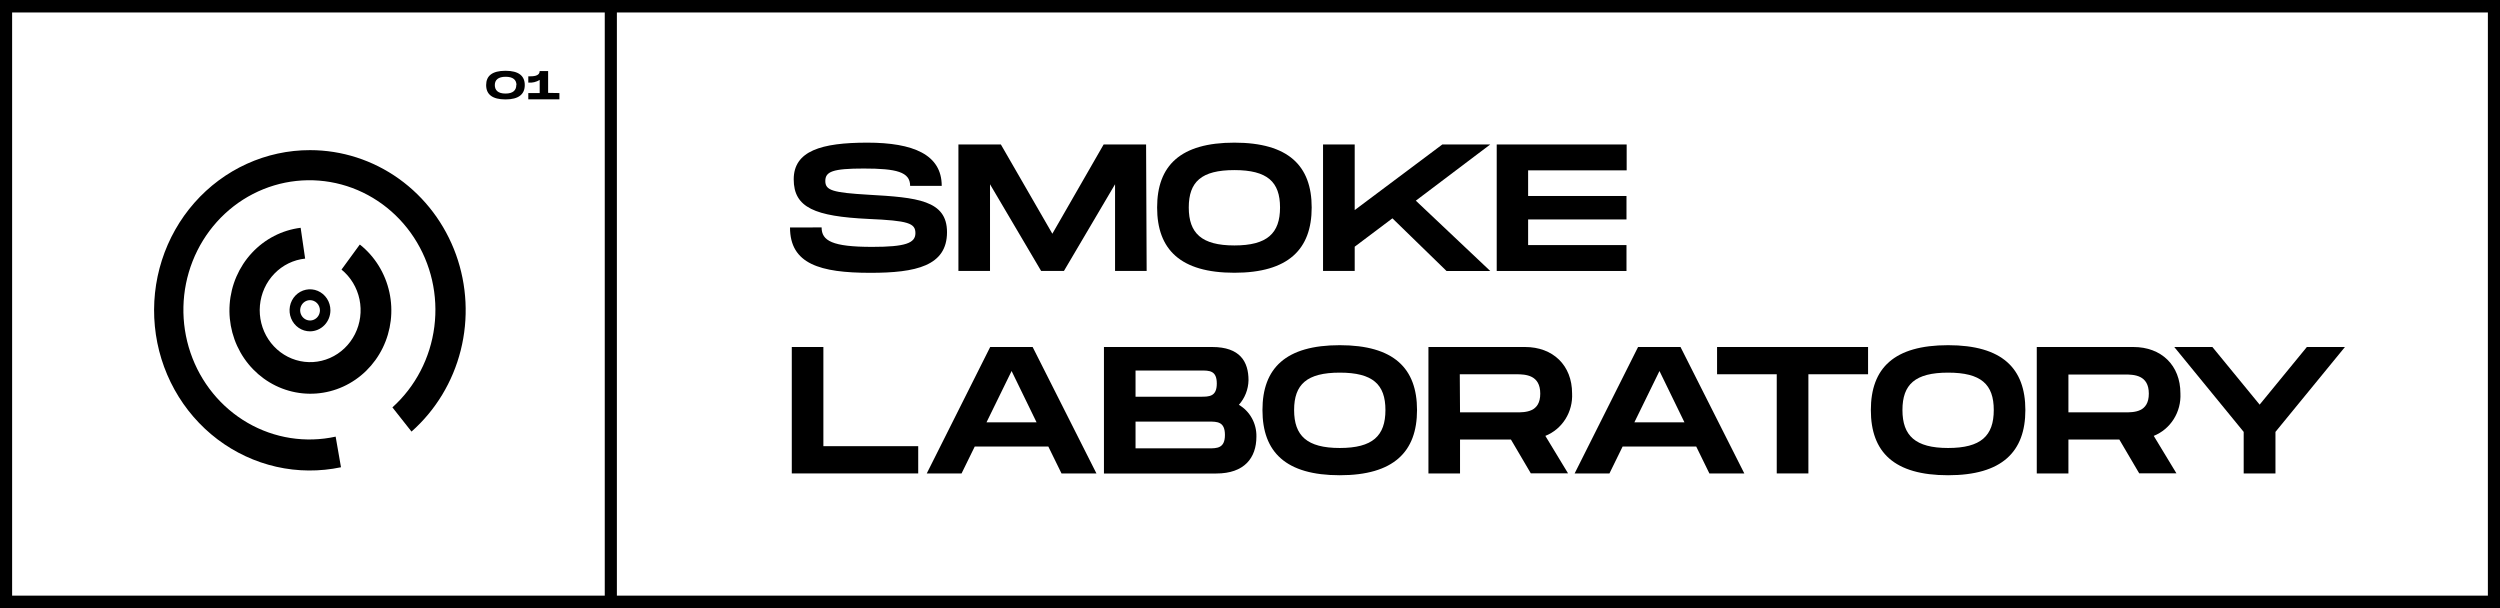
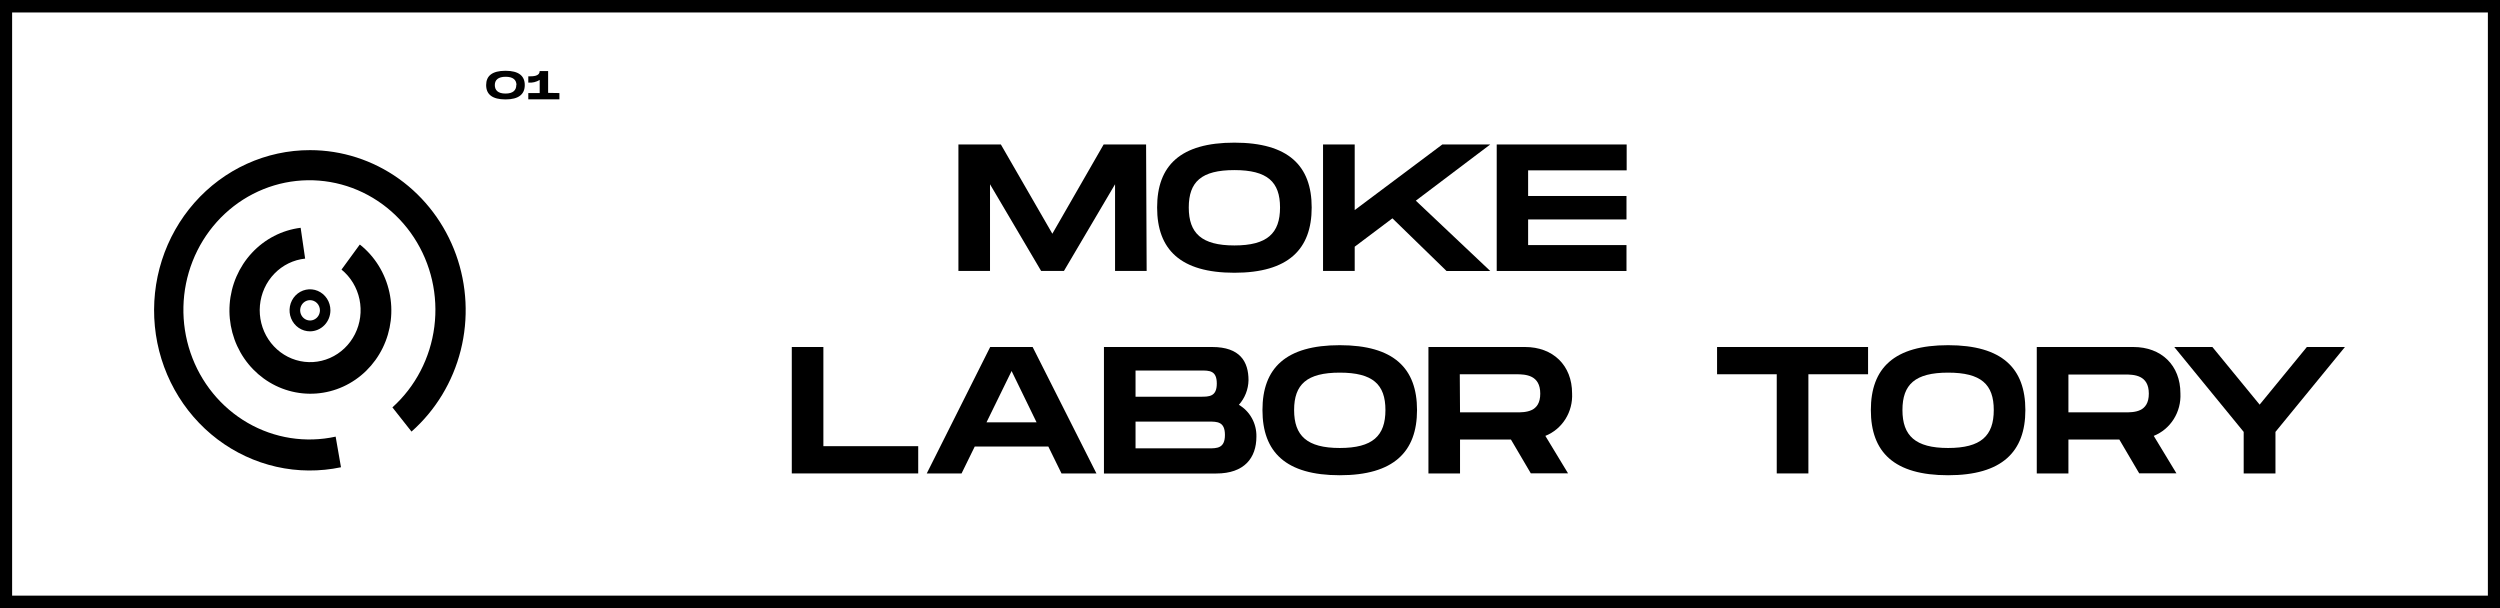
<svg xmlns="http://www.w3.org/2000/svg" viewBox="0 0 185 45" fill="none">
  <g clip-path="url(#clip0_168_5953)">
-     <path d="M60.799 16.829C60.799 17.816 61.58 18.269 64.541 18.269C67 18.269 67.741 17.992 67.741 17.253C67.741 16.515 67.22 16.33 64.268 16.201C60.305 16.012 58.735 15.37 58.735 13.27C58.735 11.17 60.772 10.556 64.178 10.556C67.584 10.556 69.688 11.442 69.688 13.755H67.35C67.35 12.725 66.35 12.471 63.918 12.471C61.62 12.471 61.073 12.697 61.073 13.394C61.073 14.091 61.62 14.253 64.268 14.41C67.858 14.613 70.079 14.812 70.079 17.179C70.079 19.681 67.777 20.189 64.411 20.189C60.682 20.189 58.461 19.534 58.461 16.833L60.799 16.829Z" fill="black" />
    <path d="M84.852 20.051H82.514V13.635L78.731 20.051H77.044L73.261 13.635V20.051H70.923V10.69H74.064L77.874 17.296L81.67 10.69H84.811L84.852 20.051Z" fill="black" />
    <path d="M85.627 15.356C85.627 12.254 87.346 10.556 91.344 10.556C95.342 10.556 97.065 12.268 97.065 15.356C97.065 18.444 95.338 20.184 91.344 20.184C87.35 20.184 85.627 18.463 85.627 15.356ZM94.723 15.356C94.723 13.459 93.789 12.587 91.344 12.587C88.898 12.587 87.969 13.454 87.969 15.356C87.969 17.258 88.916 18.163 91.344 18.163C93.772 18.163 94.723 17.267 94.723 15.356Z" fill="black" />
    <path d="M104.771 14.85L110.277 20.052H107.042L103.039 16.156L100.248 18.256V20.047H97.905V10.691H100.248V15.546L106.732 10.691H110.277L104.771 14.85Z" fill="black" />
    <path d="M113.081 12.606V14.503H120.36V16.239H113.081V18.136H120.36V20.052H110.757V10.691H120.373V12.606H113.081Z" fill="black" />
    <path d="M35.975 6.295C35.975 5.612 36.423 5.238 37.406 5.238C38.389 5.238 38.833 5.617 38.833 6.295C38.833 6.974 38.384 7.357 37.406 7.357C36.428 7.357 35.975 6.983 35.975 6.295ZM38.218 6.295C38.218 5.912 37.967 5.681 37.419 5.681C36.872 5.681 36.616 5.912 36.616 6.295C36.616 6.678 36.854 6.923 37.406 6.923C37.958 6.923 38.205 6.683 38.205 6.295H38.218Z" fill="black" />
    <path d="M41.396 6.887V7.349H39.094V6.887H39.937V5.913C39.684 6.071 39.388 6.14 39.094 6.112V5.65C39.453 5.65 39.933 5.65 39.933 5.258H40.561V6.873L41.396 6.887Z" fill="black" />
    <path d="M67.948 33.017V35.034H58.592V25.678H60.93V33.017H67.948Z" fill="black" />
    <path d="M77.577 33.045H72.13L71.156 35.034H68.58L73.274 25.678H76.415L81.136 35.034H78.551L77.577 33.045ZM76.707 31.254L74.858 27.455L73 31.254H76.707Z" fill="black" />
    <path d="M92.974 32.311C92.974 33.889 92.076 35.039 90.007 35.039H81.692V25.678H89.698C91.762 25.678 92.39 26.762 92.39 28.138C92.376 28.813 92.122 29.46 91.677 29.957C92.08 30.192 92.413 30.535 92.641 30.949C92.87 31.364 92.984 31.834 92.974 32.311ZM84.03 29.357H88.85C89.473 29.357 90.043 29.357 90.043 28.383C90.043 27.409 89.491 27.418 88.85 27.418H84.03V29.357ZM90.645 32.186C90.645 31.198 90.075 31.198 89.451 31.198H84.03V33.178H89.438C90.061 33.178 90.645 33.178 90.645 32.186Z" fill="black" />
    <path d="M93.422 30.344C93.422 27.243 95.141 25.544 99.143 25.544C103.146 25.544 104.86 27.256 104.86 30.344C104.86 33.432 103.133 35.168 99.143 35.168C95.154 35.168 93.422 33.46 93.422 30.344ZM102.522 30.344C102.522 28.443 101.584 27.575 99.143 27.575C96.702 27.575 95.764 28.447 95.764 30.344C95.764 32.242 96.711 33.151 99.143 33.151C101.575 33.151 102.522 32.255 102.522 30.344Z" fill="black" />
    <path d="M114.356 32.255L116.034 35.025H113.279L111.811 32.528H108.042V35.034H105.704V25.678H112.852C114.917 25.678 116.335 27.03 116.335 29.112C116.369 29.784 116.196 30.449 115.841 31.014C115.485 31.578 114.966 32.013 114.356 32.255ZM108.042 30.515H112.184C112.884 30.515 113.979 30.515 113.979 29.13C113.979 27.746 112.902 27.695 112.184 27.695H108.024L108.042 30.515Z" fill="black" />
-     <path d="M125.521 33.045H120.073L119.099 35.034H116.523L121.217 25.678H124.358L129.079 35.034H126.494L125.521 33.045ZM124.65 31.254L122.801 27.455L120.943 31.254H124.65Z" fill="black" />
    <path d="M138.237 27.695H133.821V35.034H131.479V27.695H127.063V25.678H138.237V27.695Z" fill="black" />
    <path d="M138.443 30.344C138.443 27.243 140.158 25.544 144.16 25.544C148.163 25.544 149.877 27.256 149.877 30.344C149.877 33.432 148.15 35.168 144.156 35.168C140.162 35.168 138.443 33.46 138.443 30.344ZM147.539 30.344C147.539 28.443 146.606 27.575 144.16 27.575C141.715 27.575 140.781 28.447 140.781 30.344C140.781 32.242 141.733 33.151 144.16 33.151C146.588 33.151 147.539 32.255 147.539 30.344Z" fill="black" />
    <path d="M159.377 32.255L161.055 35.025H158.3L156.832 32.528H153.063V35.034H150.721V25.678H157.869C159.938 25.678 161.351 27.03 161.351 29.112C161.385 29.783 161.213 30.448 160.858 31.012C160.504 31.577 159.985 32.012 159.377 32.255ZM153.063 30.515H157.218C157.923 30.515 159.013 30.515 159.013 29.13C159.013 27.746 157.923 27.713 157.218 27.713H153.063V30.515Z" fill="black" />
    <path d="M160.895 25.678H163.717L167.213 29.943L170.708 25.678H173.526L168.384 31.96V35.034H166.033V31.96L160.895 25.678Z" fill="black" />
    <path d="M185 45H0V0H185V45ZM0.897 44.077H184.103V0.923H0.897V44.077Z" fill="black" />
-     <path d="M45.649 0.462H44.752V44.539H45.649V0.462Z" fill="black" />
+     <path d="M45.649 0.462H44.752V44.539V0.462Z" fill="black" />
    <path d="M22.945 11.11C21.333 11.108 19.738 11.453 18.264 12.124C16.79 12.794 15.469 13.776 14.387 15.004C13.304 16.233 12.485 17.681 11.98 19.256C11.476 20.831 11.299 22.497 11.46 24.147C11.621 25.797 12.116 27.393 12.915 28.834C13.713 30.274 14.796 31.526 16.094 32.51C17.392 33.492 18.876 34.184 20.45 34.541C22.024 34.897 23.654 34.909 25.233 34.577L24.838 32.311C22.62 32.797 20.305 32.435 18.328 31.292C16.351 30.149 14.846 28.304 14.096 26.103C13.346 23.901 13.401 21.494 14.252 19.331C15.103 17.169 16.691 15.399 18.718 14.354C20.746 13.309 23.075 13.06 25.268 13.653C27.461 14.247 29.369 15.643 30.634 17.579C31.9 19.515 32.436 21.859 32.142 24.172C31.848 26.485 30.745 28.609 29.038 30.146L30.452 31.937C32.235 30.36 33.507 28.26 34.095 25.918C34.683 23.576 34.56 21.105 33.743 18.837C32.925 16.569 31.452 14.613 29.522 13.231C27.591 11.85 25.296 11.11 22.945 11.11Z" fill="black" />
    <path d="M26.619 18.103L25.272 19.949C25.951 20.503 26.421 21.282 26.603 22.153C26.784 23.024 26.666 23.933 26.267 24.724C25.869 25.515 25.215 26.14 24.419 26.489C23.622 26.84 22.733 26.894 21.901 26.643C21.07 26.392 20.35 25.852 19.863 25.115C19.377 24.378 19.155 23.489 19.235 22.602C19.315 21.715 19.692 20.884 20.303 20.252C20.913 19.62 21.718 19.226 22.58 19.137L22.248 16.856C20.871 17.028 19.595 17.686 18.637 18.717C17.679 19.749 17.099 21.09 16.995 22.513C16.892 23.935 17.271 25.351 18.068 26.518C18.866 27.685 20.032 28.531 21.369 28.912C22.705 29.293 24.128 29.186 25.396 28.608C26.664 28.03 27.698 27.017 28.321 25.743C28.944 24.469 29.118 23.011 28.813 21.62C28.509 20.228 27.744 18.988 26.65 18.112L26.619 18.103Z" fill="black" />
    <path d="M22.944 24.519C22.644 24.52 22.352 24.43 22.103 24.26C21.853 24.09 21.659 23.847 21.544 23.563C21.428 23.279 21.398 22.967 21.455 22.665C21.512 22.363 21.656 22.085 21.866 21.867C22.077 21.649 22.346 21.5 22.64 21.439C22.933 21.378 23.237 21.408 23.514 21.525C23.79 21.642 24.027 21.84 24.194 22.096C24.361 22.351 24.45 22.651 24.451 22.959C24.451 23.371 24.293 23.767 24.01 24.059C23.728 24.351 23.344 24.517 22.944 24.519ZM22.944 22.211C22.799 22.211 22.657 22.256 22.537 22.338C22.417 22.421 22.323 22.538 22.268 22.676C22.212 22.813 22.198 22.965 22.226 23.11C22.254 23.256 22.324 23.39 22.426 23.496C22.529 23.601 22.659 23.673 22.801 23.702C22.943 23.731 23.09 23.716 23.223 23.659C23.357 23.602 23.471 23.506 23.552 23.382C23.632 23.258 23.675 23.113 23.675 22.964C23.675 22.865 23.656 22.767 23.619 22.676C23.582 22.584 23.529 22.502 23.461 22.432C23.393 22.362 23.312 22.306 23.223 22.269C23.135 22.231 23.04 22.211 22.944 22.211Z" fill="black" />
  </g>
  <defs>
    <clipPath id="clip0_168_5953">
      <rect width="185" height="45" fill="white" />
    </clipPath>
  </defs>
</svg>